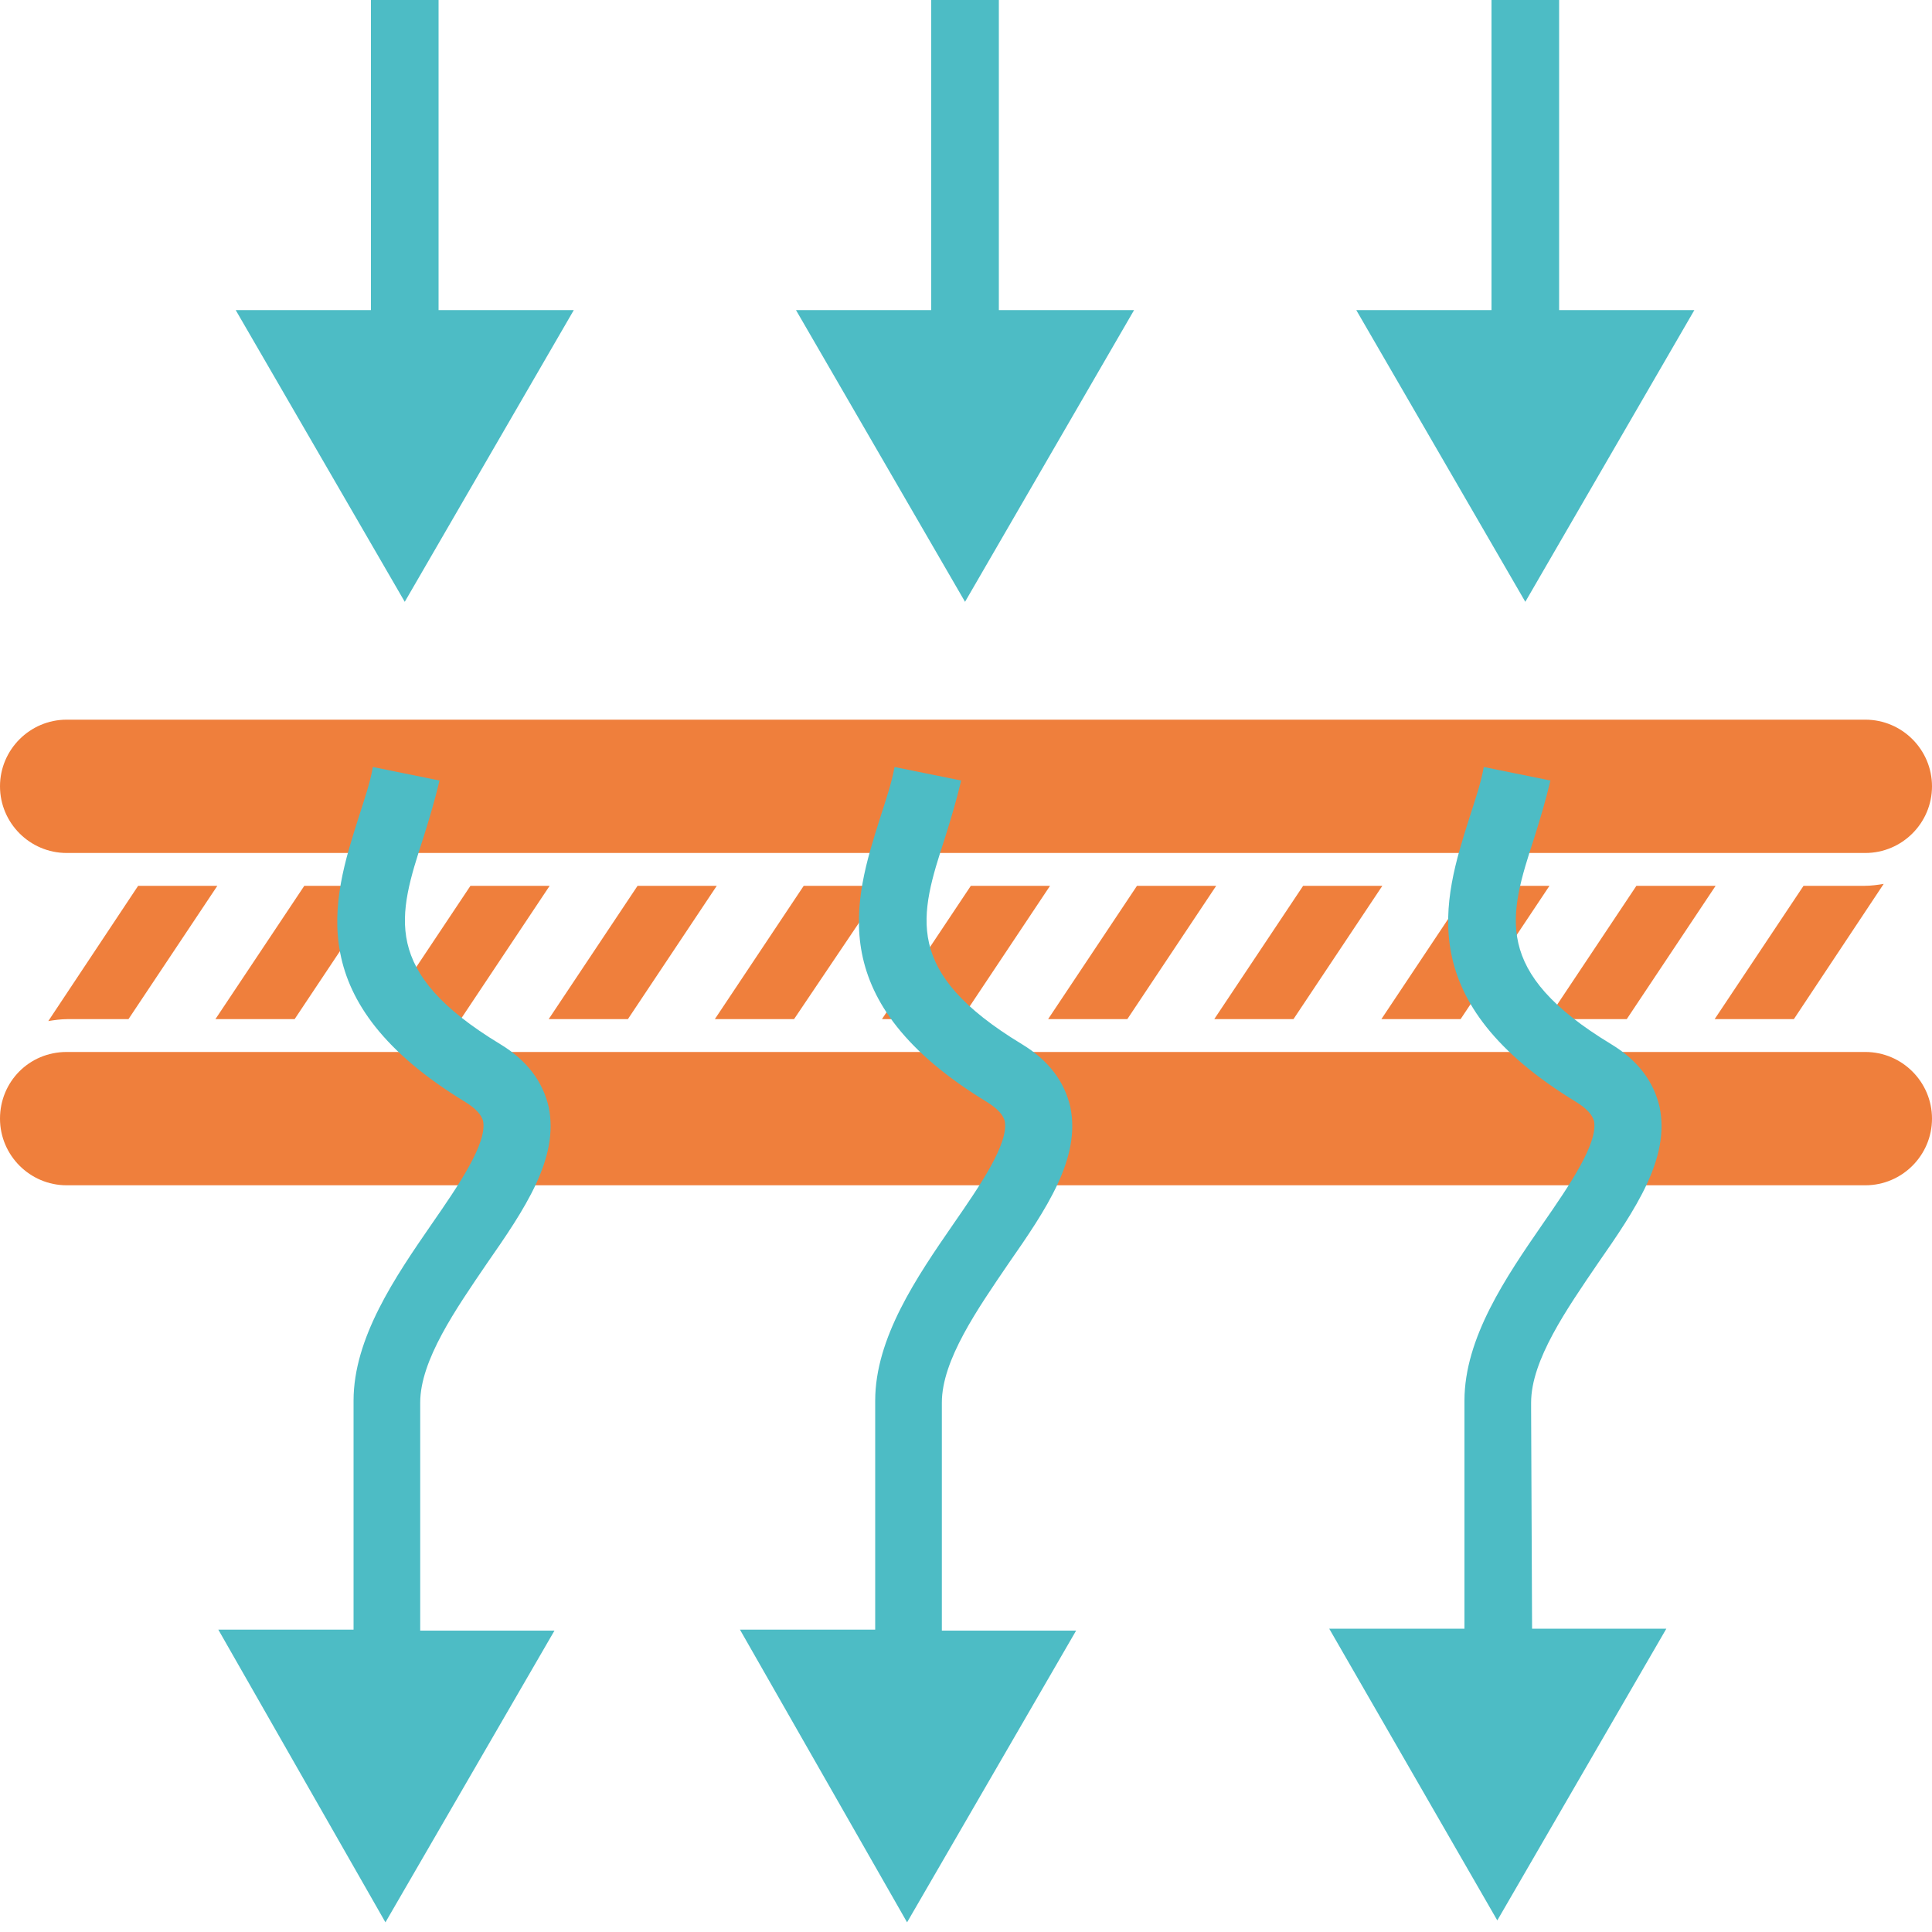
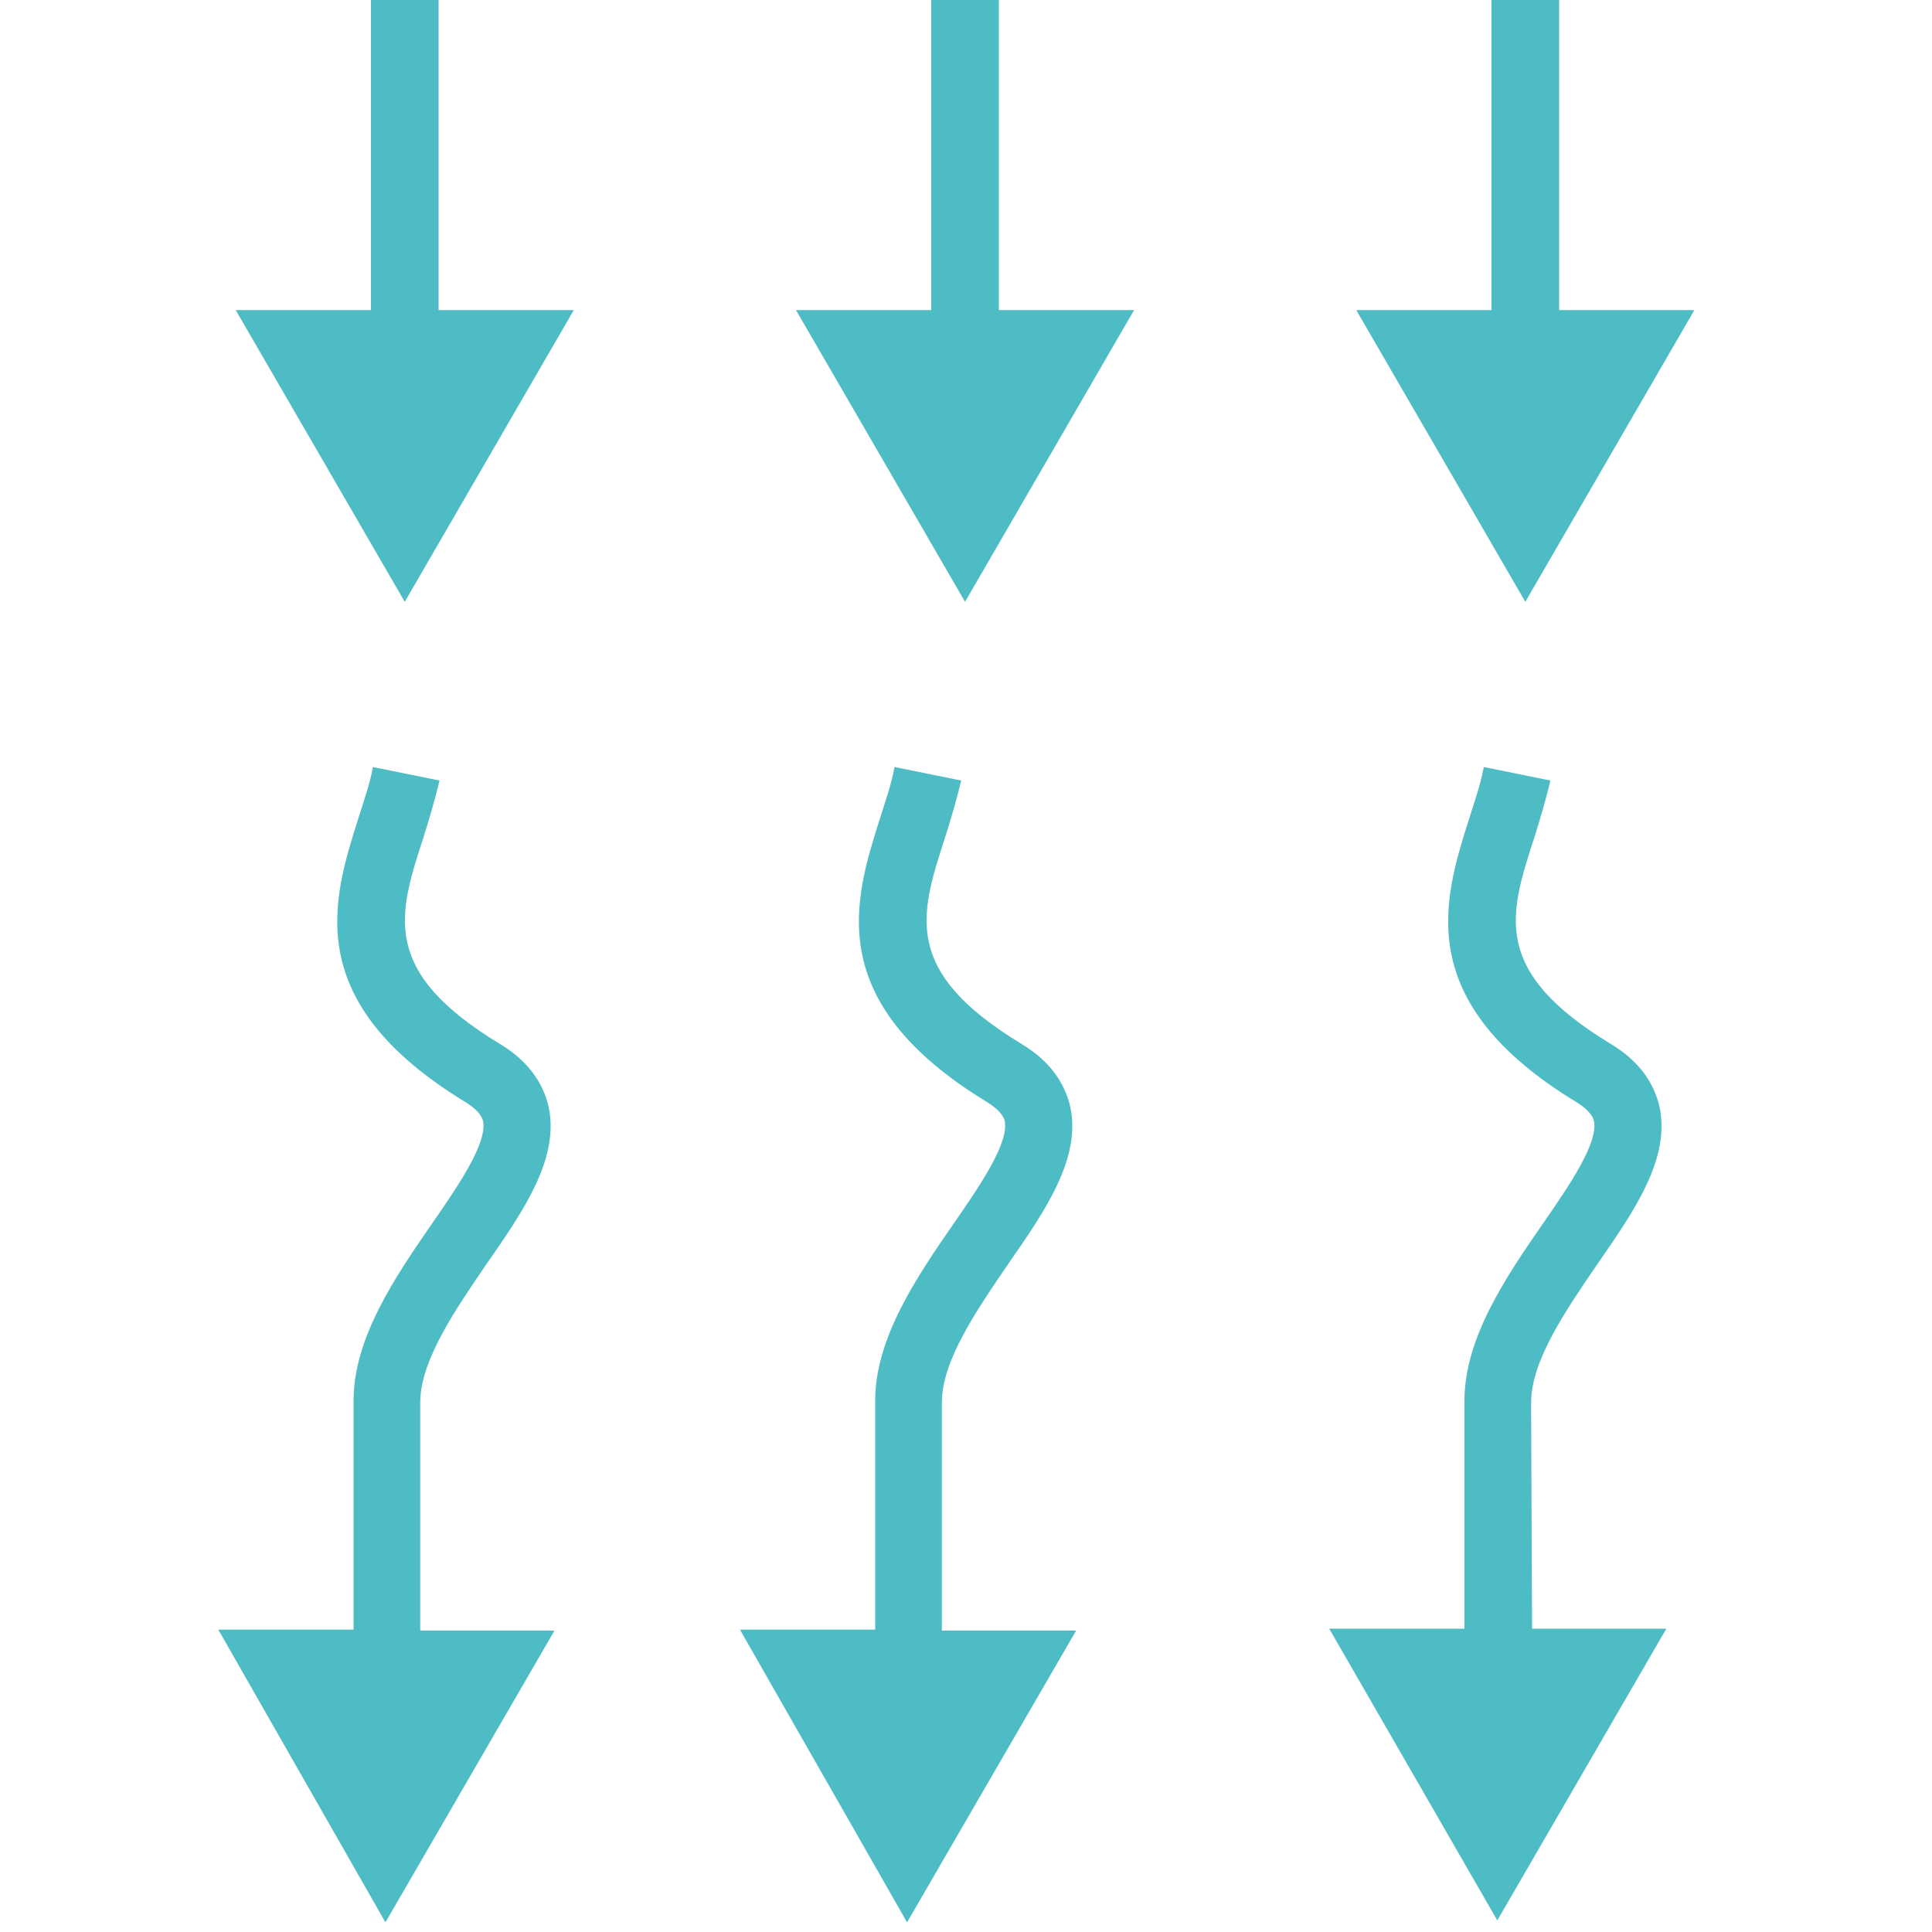
<svg xmlns="http://www.w3.org/2000/svg" viewBox="0 0 200 200">
-   <path d="M193.1 108.9H6.9C3 108.9 0 112 0 115.8s3.1 6.9 6.9 6.9h186.2c3.8 0 6.9-3.1 6.9-6.9s-3.1-6.9-6.9-6.9zM39.7 91.7h-8.2l-9.2 13.8h8.2zM5 105.7c.6-.1 1.3-.2 2-.2h6.3l9.2-13.8h-8.2l-9.3 14zm51.9-14h-8.2l-9.2 13.8h8.2zm17.3 0H66l-9.2 13.8H65zm17.3 0h-8.3L74 105.5h8.2zm17.2 0h-8.2l-9.2 13.8h8.2zm17.2 0h-8.2l-9.2 13.8h8.2zm17.2 0h-8.2l-9.2 13.8h8.2zm17.3 0h-8.2l-9.2 13.8h8.2zm17.2 0h-8.2l-9.2 13.8h8.2zm17.4-.2c-.6.1-1.3.2-2 .2h-6.3l-9.2 13.8h8.2l9.3-14zM6.9 88.3h186.2c3.8 0 6.9-3.1 6.9-6.9s-3.1-6.9-6.9-6.9H6.9c-3.8 0-6.9 3.1-6.9 6.9s3.1 6.9 6.9 6.9z" fill="#ef7f3c" />
  <path d="M157.9 62.3l17.5-30.2h-14V0h-7v32.1h-14zM103.4 0h-7v32.1h-14l17.5 30.2 17.5-30.2h-14zm-58 0h-7v32.1h-14l17.5 30.2 17.5-30.2h-14zm-1.9 145.6v-.4c0-4.4 3.7-9.7 6.9-14.4 3.9-5.6 7.5-10.9 6.4-16.2-.6-2.6-2.2-4.8-5-6.5-12.4-7.5-10.6-13.3-8-21.3.6-1.9 1.2-3.9 1.7-6l-6.9-1.4c-.3 1.7-.9 3.4-1.5 5.3-2.7 8.5-6 19 11.1 29.4 1.6 1 1.7 1.7 1.8 1.9.5 2.3-2.6 6.8-5.3 10.7-3.8 5.5-8.1 11.8-8.1 18.3v23.7h-14L39.9 199l17.5-30.2H43.5v-23.2zm54 0v-.4c0-4.4 3.7-9.7 6.9-14.4 3.9-5.6 7.5-10.9 6.4-16.2-.6-2.6-2.2-4.8-5-6.5-12.4-7.5-10.6-13.3-8-21.3.6-1.9 1.2-3.9 1.7-6l-6.9-1.4c-.3 1.7-.9 3.4-1.5 5.3-2.7 8.5-6 19 11.1 29.4 1.6 1 1.7 1.7 1.8 1.9.5 2.3-2.6 6.8-5.3 10.7-3.8 5.5-8.1 11.8-8.1 18.3v23.7h-14L93.9 199l17.5-30.2H97.5v-23.2zm61 .3v-.7c0-4.4 3.7-9.7 6.9-14.4 3.9-5.6 7.5-10.9 6.4-16.2-.6-2.6-2.2-4.8-5-6.5-12.4-7.5-10.6-13.3-8-21.3.6-1.9 1.2-3.9 1.7-6l-6.9-1.4c-.3 1.7-.9 3.4-1.5 5.3-2.7 8.5-6 19 11.1 29.4 1.6 1 1.7 1.7 1.8 1.9.5 2.3-2.6 6.8-5.3 10.7-3.8 5.5-8.1 11.8-8.1 18.3v23.6h-14l17.4 30.2 17.5-30.2h-13.9l-.1-22.7z" fill="#4dbcc5" />
</svg>